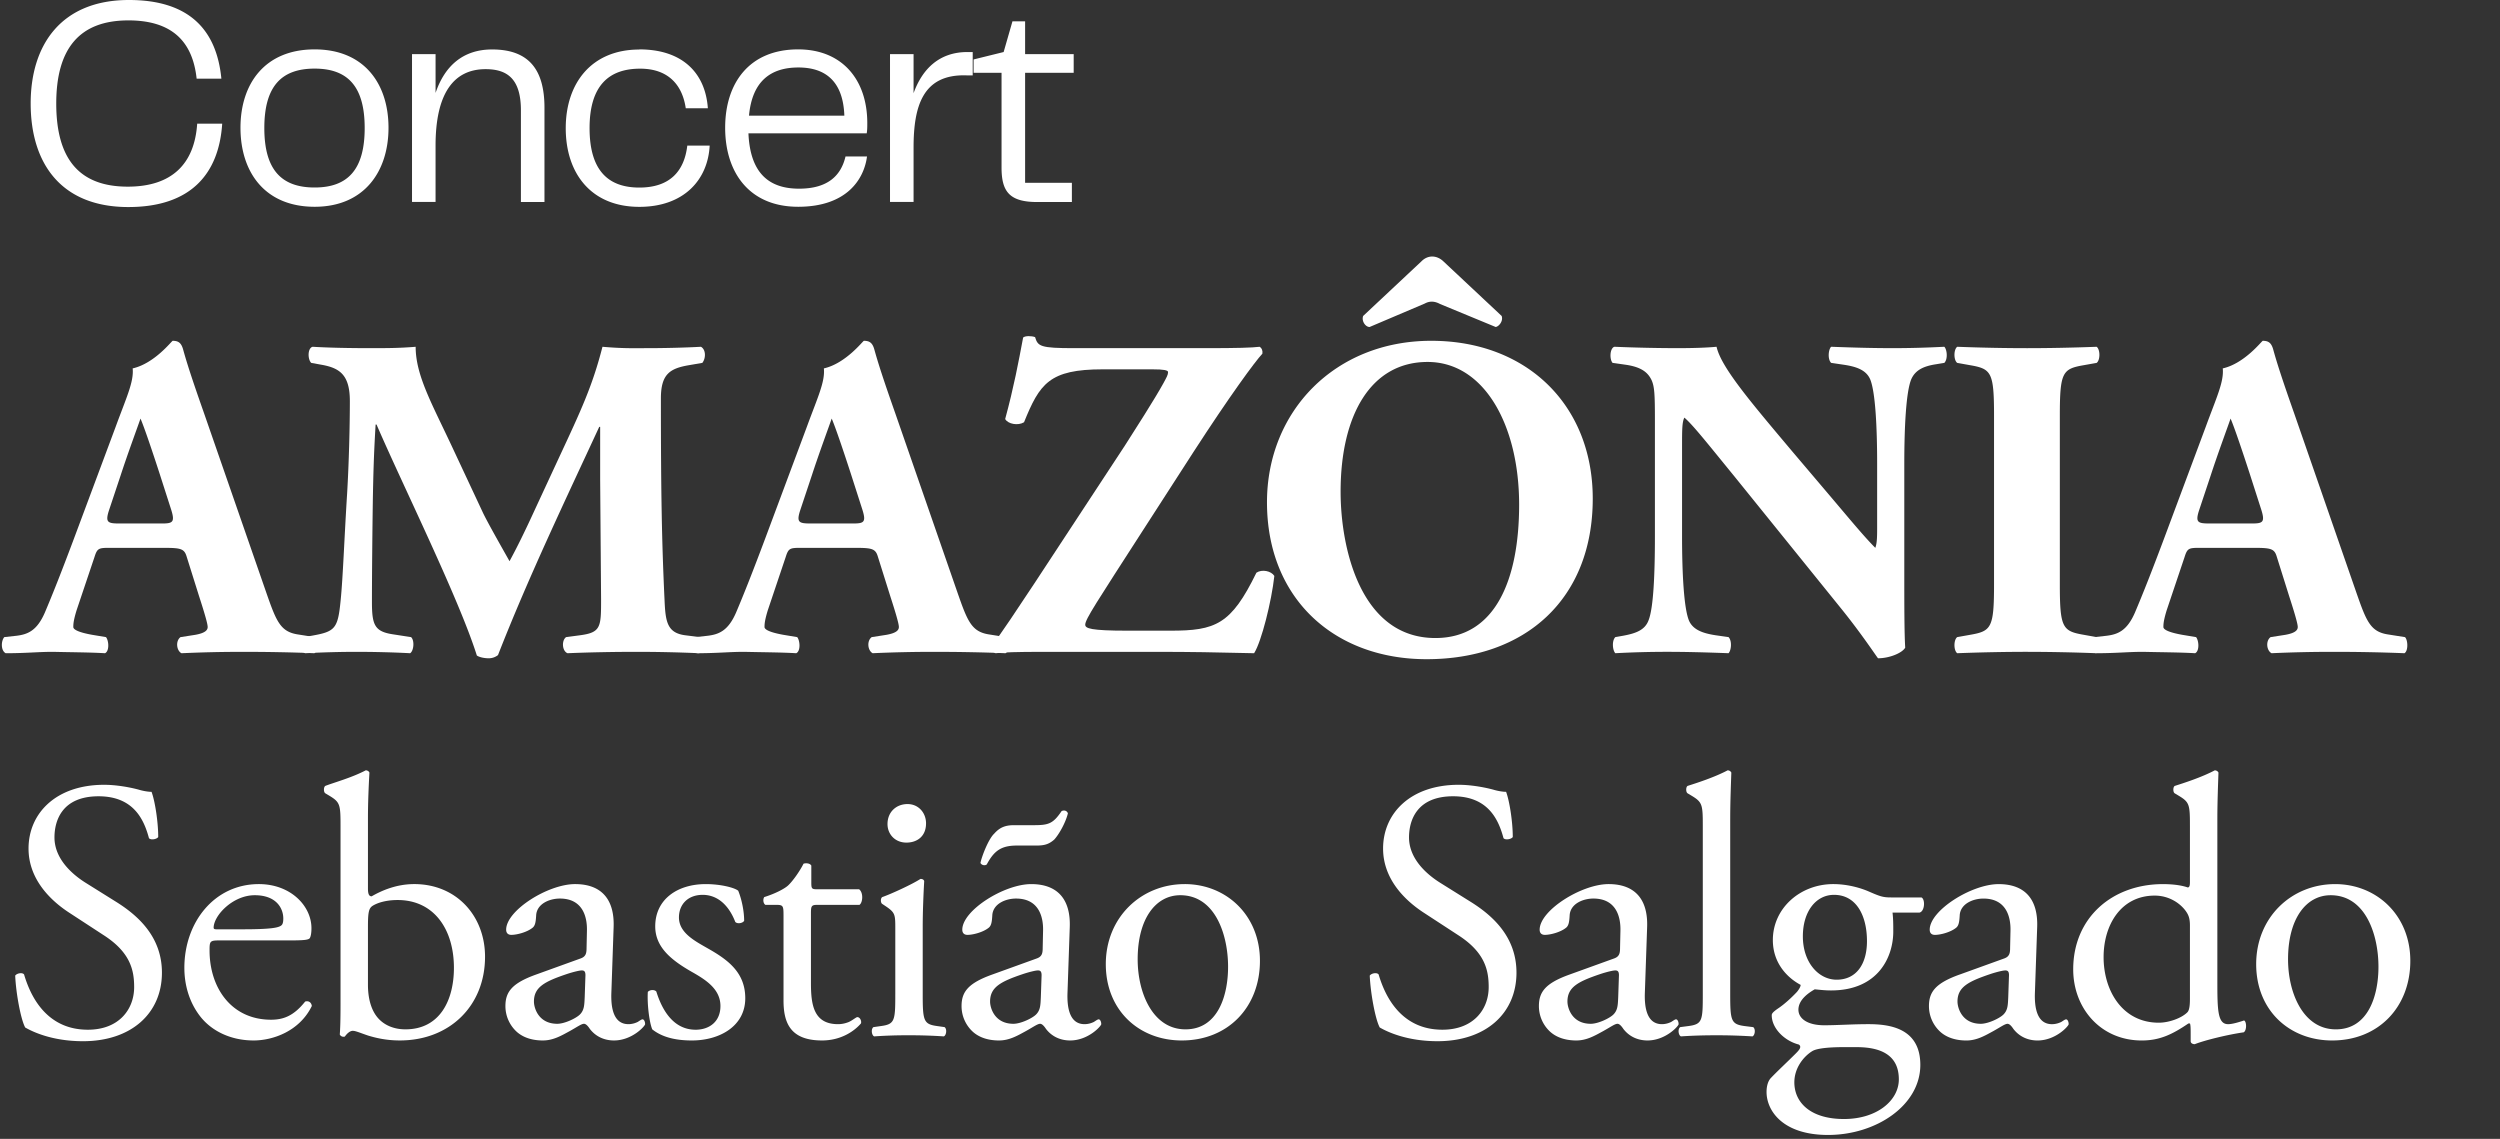
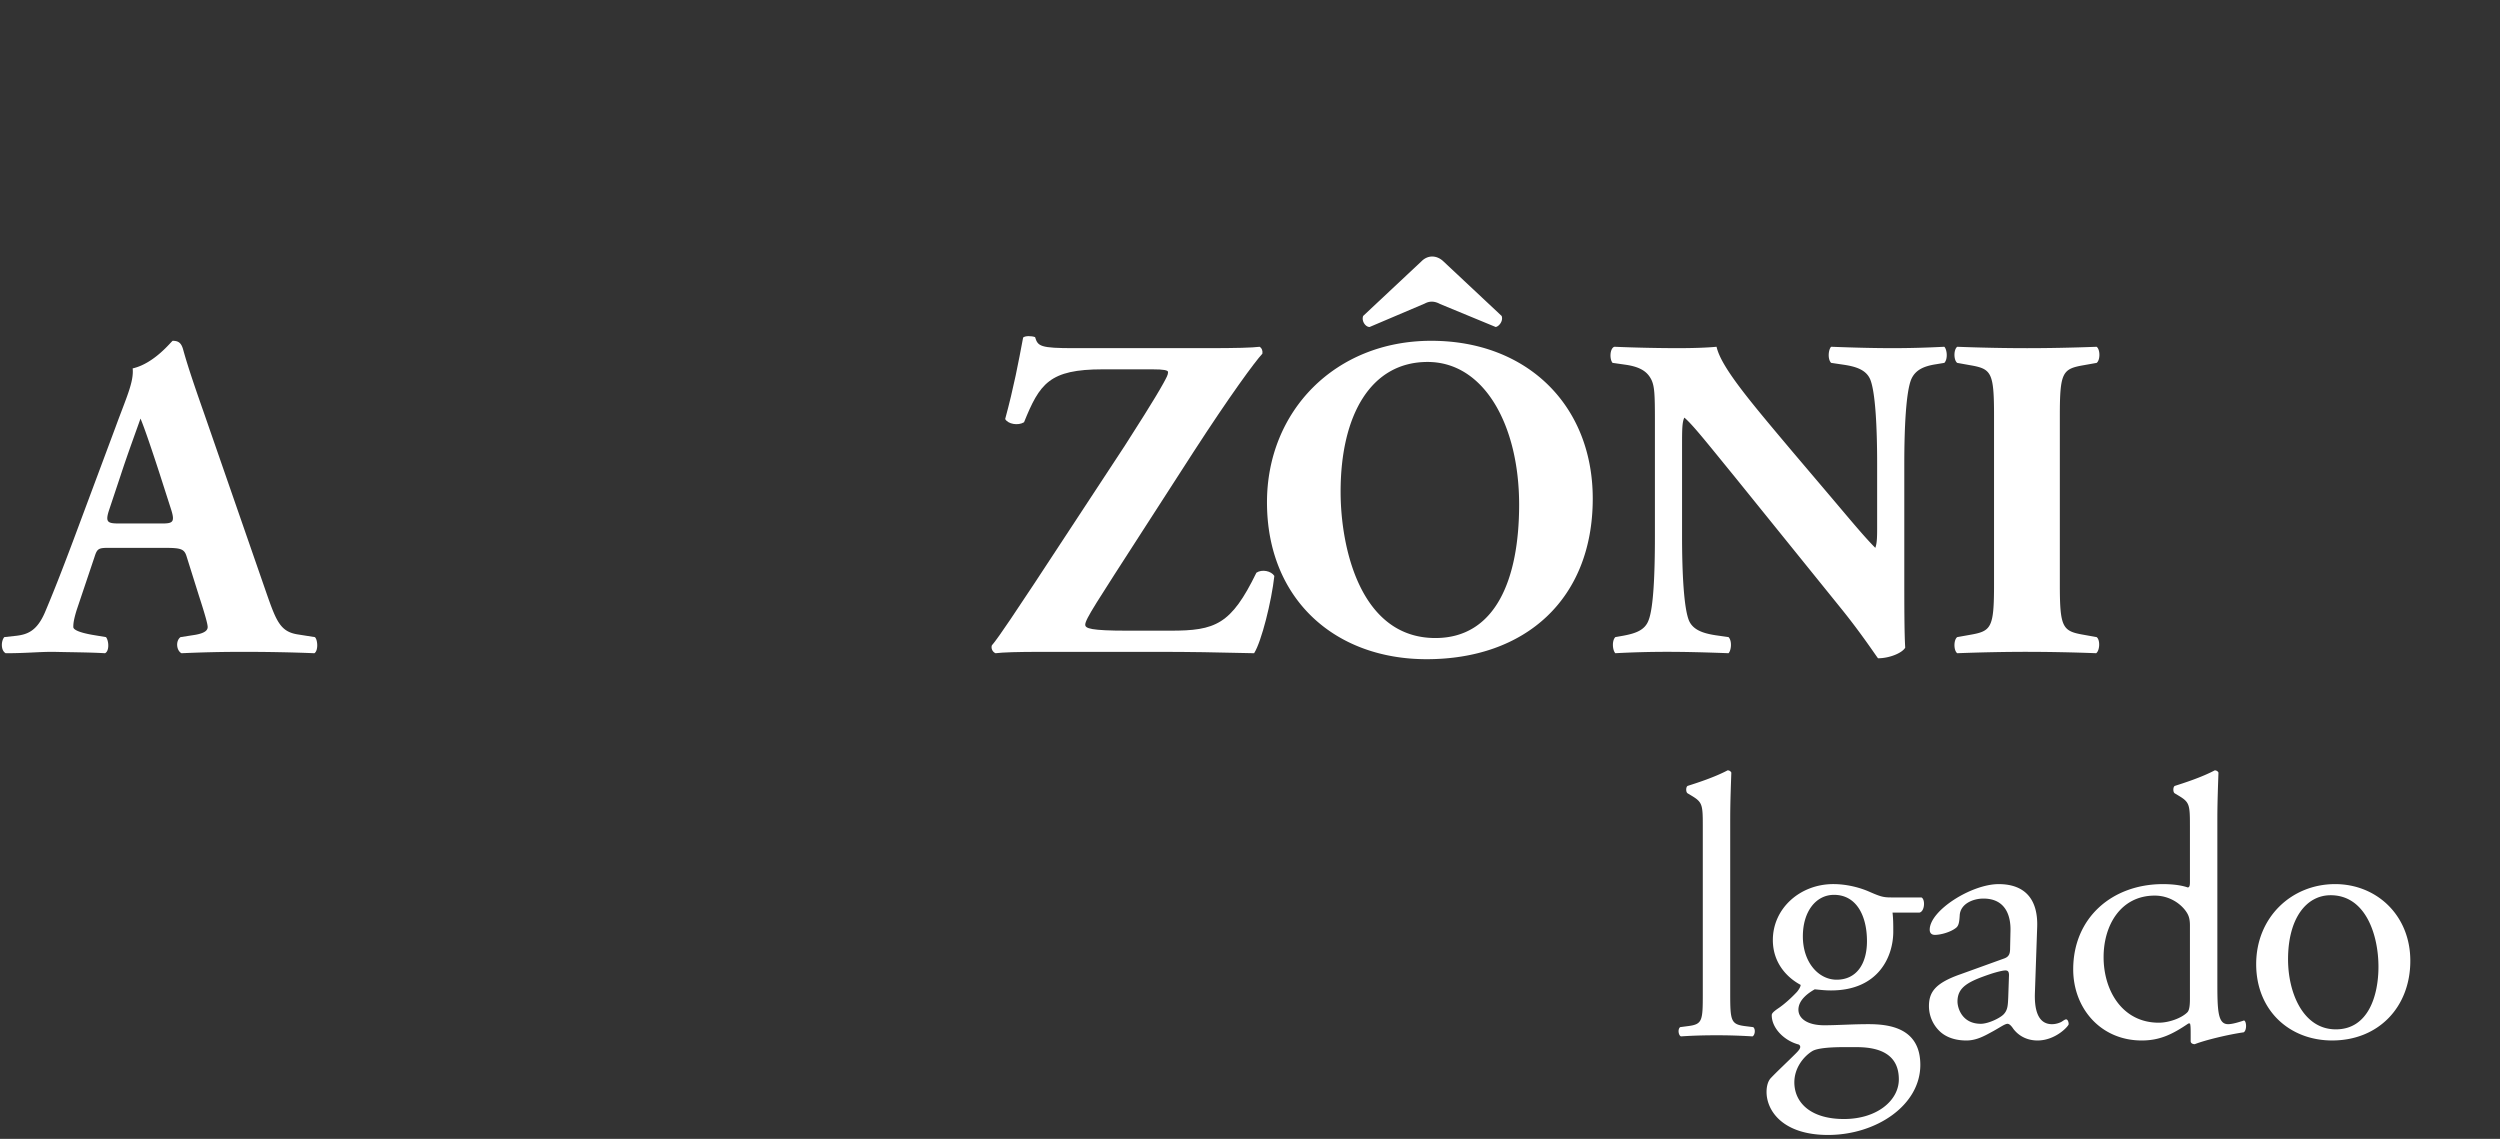
<svg xmlns="http://www.w3.org/2000/svg" width="360" height="164" fill="none" viewBox="0 0 360 164">
  <rect x="0" y="0" width="360" height="164" fill="#333333" stroke="none" />
-   <path fill="#fff" d="M324.649 78.89h-7.885c-1.59 0-1.789.067-2.186 1.326l-2.584 7.686c-.398 1.325-.464 1.855-.464 2.385 0 .398.861.795 2.716 1.126l1.988.332c.398.464.53 1.987-.132 2.319-2.319-.133-4.705-.133-7.487-.199-2.253 0-3.777.199-6.825.199-.729-.398-.663-1.79-.199-2.32l1.789-.198c1.59-.199 2.915-.729 4.042-3.313 1.126-2.65 2.385-5.83 4.174-10.601l6.03-16.167c1.523-4.174 2.65-6.493 2.451-8.415 3.18-.728 5.632-3.975 5.764-3.975.862 0 1.259.331 1.524 1.325.53 1.922 1.326 4.373 2.982 9.077l9.011 25.973c1.391 3.976 1.988 5.5 4.439 5.897l2.518.398c.398.331.53 1.921-.066 2.319a252 252 0 0 0-10.204-.199 193 193 0 0 0-8.945.199c-.728-.398-.861-1.79-.132-2.32l2.12-.33c1.524-.266 1.789-.73 1.789-1.127 0-.464-.464-2.054-1.259-4.505l-1.789-5.699c-.331-1.06-.861-1.192-3.18-1.192m-6.56-3.51h6.229c1.524 0 1.855-.2 1.325-1.922l-1.723-5.367c-.928-2.85-2.12-6.427-2.717-7.819-.53 1.524-1.855 5.102-2.849 8.15l-1.656 4.97c-.596 1.788-.265 1.987 1.391 1.987" />
  <path fill="#fff" d="M296.616 59.809V84.19c0 6.229.397 6.692 3.445 7.222l1.855.332c.53.397.464 1.921-.066 2.319a267 267 0 0 0-9.939-.199c-3.18 0-6.493.066-10.071.199-.53-.398-.53-1.922 0-2.32l1.855-.33c3.048-.53 3.446-.994 3.446-7.223V59.81c0-6.229-.398-6.692-3.446-7.222l-1.855-.332c-.53-.397-.53-1.921 0-2.319 3.578.133 6.891.199 10.071.199 3.114 0 6.427-.066 10.005-.199.53.398.53 1.922 0 2.32l-1.855.33c-3.048.53-3.445.994-3.445 7.223m-22.398 6.956V82.6c0 4.307 0 8.481.132 10.668-.464.795-2.319 1.524-3.909 1.524-.066 0-2.253-3.38-5.367-7.223l-15.306-18.95c-3.843-4.704-6.029-7.486-7.222-8.48-.331.662-.331 1.789-.331 4.24v12.854c0 5.367.265 10.337.994 12.126.596 1.39 2.12 1.855 3.843 2.12l1.855.265c.53.53.398 1.921 0 2.319-3.578-.133-6.228-.199-8.878-.199-2.452 0-4.903.066-7.421.199-.398-.398-.53-1.79 0-2.32l1.126-.198c1.789-.331 3.114-.795 3.644-2.187.729-1.788.928-6.758.928-12.125v-16.83c0-3.643-.066-4.703-.464-5.631-.53-1.126-1.458-1.922-3.777-2.253l-1.855-.265c-.464-.53-.397-2.12.265-2.319 3.114.133 6.427.199 9.144.199 2.253 0 4.174-.066 5.565-.199.663 2.982 4.97 8.017 10.933 15.107l5.566 6.56c2.915 3.445 4.836 5.764 6.36 7.288.265-.663.265-1.79.265-2.982v-9.143c0-5.367-.265-10.337-.994-12.126-.596-1.391-2.054-1.855-3.842-2.12l-1.789-.265c-.53-.53-.398-1.921 0-2.319 3.577.133 6.162.199 8.878.199 2.452 0 4.837-.066 7.421-.199.397.398.53 1.79 0 2.32l-1.193.198c-1.722.265-2.981.795-3.578 2.187-.728 1.788-.993 6.758-.993 12.125m-68.119-17.69c13.781 0 23.256 9.276 23.256 22.726 0 14.444-9.673 23.124-23.919 23.124-13.318 0-22.991-8.746-22.991-22.594 0-13.119 9.806-23.256 23.654-23.256m12.655 23.588c0-11.33-4.969-20.54-13.185-20.54-8.15 0-12.523 7.62-12.523 18.684 0 8.084 2.849 21.07 13.649 21.07 8.68 0 12.059-8.48 12.059-19.214m-3.379-25.576-8.017-3.313c-.729-.397-1.458-.464-2.187-.066l-7.951 3.38c-.596 0-1.192-.862-.927-1.591l8.414-7.885c.928-.927 2.187-.861 3.115 0l8.414 7.885c.265.729-.397 1.524-.861 1.59" />
  <path fill="#fff" d="M165.948 53.183h-7.156c-7.686 0-9.077 2.054-11.33 7.62-.862.53-2.319.265-2.717-.464 1.259-4.638 1.922-8.216 2.584-11.728.265-.265 1.193-.265 1.723-.066.398 1.325.729 1.59 5.632 1.59h18.95c4.571 0 6.625-.066 7.752-.199.331.199.464.596.397.994-1.06 1.126-4.704 6.096-9.938 14.18l-7.222 11.197c-6.693 10.402-8.349 12.854-8.349 13.649 0 .53.729.861 6.096.861h6.162c6.493 0 8.746-.861 12.39-8.348.795-.53 2.12-.265 2.584.464-.398 3.644-1.855 9.474-2.915 11.13-5.566-.132-9.21-.198-13.848-.198h-16.697c-3.512 0-5.632.066-6.692.199-.464-.199-.663-.729-.53-1.127.994-1.126 4.108-5.897 6.095-8.878l13.053-19.877c1.193-1.856 4.373-6.825 5.566-9.012.464-.86.662-1.192.662-1.59 0-.265-.596-.397-2.252-.397" />
-   <path fill="#fff" d="M123.21 78.89h-7.885c-1.59 0-1.789.067-2.186 1.326l-2.584 7.686c-.398 1.325-.464 1.855-.464 2.385 0 .398.861.795 2.716 1.126l1.988.332c.398.464.53 1.987-.132 2.319-2.319-.133-4.705-.133-7.487-.199-2.253 0-3.777.199-6.825.199-.729-.398-.663-1.79-.199-2.32l1.789-.198c1.59-.199 2.916-.729 4.042-3.313 1.126-2.65 2.385-5.83 4.174-10.601l6.03-16.167c1.524-4.174 2.65-6.493 2.451-8.415 3.18-.728 5.632-3.975 5.765-3.975.861 0 1.258.331 1.523 1.325.531 1.922 1.326 4.373 2.982 9.077l9.011 25.973c1.392 3.976 1.988 5.5 4.439 5.897l2.518.398c.398.331.53 1.921-.066 2.319-3.18-.133-6.758-.199-10.204-.199a193 193 0 0 0-8.945.199c-.728-.398-.861-1.79-.132-2.32l2.12-.33c1.524-.266 1.789-.73 1.789-1.127 0-.464-.464-2.054-1.259-4.505l-1.789-5.699c-.331-1.06-.861-1.192-3.18-1.192m-6.56-3.51h6.229c1.524 0 1.855-.2 1.325-1.922l-1.723-5.367c-.928-2.85-2.12-6.427-2.717-7.819-.53 1.524-1.855 5.102-2.849 8.15l-1.656 4.97c-.596 1.788-.265 1.987 1.391 1.987" />
-   <path fill="#fff" d="m46.271 52.52-1.457-.265c-.53-.53-.53-2.12.198-2.319 2.253.133 5.102.199 8.349.199 2.186 0 4.108 0 6.493-.199 0 4.108 2.32 8.15 5.234 14.378l4.373 9.342c.597 1.326 2.982 5.5 3.91 7.156.861-1.59 1.921-3.644 3.71-7.553l3.38-7.288c3.18-6.825 4.836-10.337 6.294-16.035 3.047.265 4.572.199 6.56.199 2.186 0 5.234-.066 7.619-.199.729.398.729 1.657.199 2.32l-1.922.33c-2.716.464-4.042 1.26-4.042 4.771 0 13.65.133 20.805.53 29.153.133 3.048.398 4.638 2.982 4.97l2.12.265c.53.53.53 2.054-.132 2.319a204 204 0 0 0-9.144-.199c-2.981 0-6.626.066-9.806.199-.795-.331-.861-1.855-.199-2.32l1.988-.264c3.048-.398 3.048-1.193 3.048-5.235l-.133-17.227v-7.553h-.132c-4.903 10.601-10.204 21.666-14.577 32.864a2.13 2.13 0 0 1-1.325.464c-.596 0-1.325-.133-1.723-.398-2.584-8.216-10.733-24.648-14.444-33.261h-.132c-.265 4.307-.332 7.222-.398 10.667-.066 4.307-.132 10.933-.132 14.908 0 3.313.397 4.24 3.047 4.638l2.584.398c.53.464.398 1.987-.132 2.319-2.451-.133-5.3-.199-7.818-.199-2.12 0-4.639.066-7.289.199-.861-.265-.861-1.988-.265-2.32l1.193-.198c3.379-.596 3.776-.994 4.174-5.102.331-3.246.53-9.01.928-15.305.265-4.44.397-9.806.397-13.384 0-3.777-1.457-4.771-4.108-5.235" />
  <path fill="#fff" d="M23.676 78.89h-7.885c-1.59 0-1.789.067-2.186 1.326l-2.584 7.686c-.398 1.325-.464 1.855-.464 2.385 0 .398.861.795 2.717 1.126l1.987.332c.398.464.53 1.987-.132 2.319-2.32-.133-4.705-.133-7.487-.199-2.253 0-3.777.199-6.825.199-.729-.398-.663-1.79-.199-2.32l1.79-.198c1.59-.199 2.915-.729 4.041-3.313 1.126-2.65 2.385-5.83 4.174-10.601l6.03-16.167c1.524-4.174 2.65-6.493 2.451-8.415 3.18-.728 5.632-3.975 5.765-3.975.86 0 1.259.331 1.523 1.325.53 1.922 1.326 4.373 2.982 9.077l9.011 25.973c1.392 3.976 1.988 5.5 4.44 5.897l2.517.398c.398.331.53 1.921-.066 2.319-3.18-.133-6.758-.199-10.204-.199-3.313 0-5.897.066-8.945.199-.728-.398-.86-1.79-.132-2.32l2.12-.33c1.524-.266 1.79-.73 1.79-1.127 0-.464-.465-2.054-1.26-4.505l-1.789-5.699c-.331-1.06-.861-1.192-3.18-1.192m-6.56-3.51h6.229c1.524 0 1.855-.2 1.325-1.922l-1.723-5.367c-.927-2.85-2.12-6.427-2.716-7.819-.53 1.524-1.856 5.102-2.85 8.15l-1.656 4.97c-.596 1.788-.265 1.987 1.391 1.987m319.138 51.93c5.976 0 10.831 4.482 10.831 11.045 0 6.67-4.588 11.472-11.258 11.472-6.136 0-10.938-4.322-10.938-10.992 0-6.723 5.069-11.525 11.365-11.525m6.243 11.899c0-4.536-1.814-10.298-6.883-10.298-3.522 0-6.136 3.361-6.136 9.231 0 4.855 2.187 10.084 6.883 10.084s6.136-4.909 6.136-9.017m-23.199-21.343v23.424c0 4.215.053 6.189 1.547 6.189.587 0 1.494-.267 2.294-.533.374.106.427 1.44-.053 1.707-2.241.32-5.549 1.12-7.043 1.707-.32 0-.587-.16-.587-.426v-.908c0-.8 0-1.44-.107-1.654h-.213c-2.348 1.601-4.162 2.455-6.723 2.455-5.923 0-9.871-4.642-9.871-10.245 0-7.47 5.656-12.272 12.912-12.272 1.814 0 2.988.267 3.575.48.267 0 .32-.32.32-.747v-8.057c0-3.148-.053-3.468-1.654-4.428l-.533-.32c-.267-.16-.267-.907 0-1.068 1.334-.426 3.841-1.227 5.762-2.241.214 0 .427.107.534.321-.054 1.6-.16 4.268-.16 6.616m-3.949 25.931v-10.511c0-1.067-.213-1.547-.587-2.081-.8-1.12-2.401-2.241-4.482-2.241-4.855 0-7.363 4.215-7.363 8.857 0 4.856 2.721 9.445 7.95 9.445 1.441 0 3.255-.641 4.109-1.494.32-.32.373-1.121.373-1.975m-33.15-3.468 6.349-2.294c.801-.267.907-.747.907-1.548l.054-2.454c.053-1.974-.587-4.642-3.896-4.642-1.494 0-3.308.747-3.414 2.401-.054.854-.107 1.494-.534 1.814-.8.64-2.241 1.014-3.041 1.014-.48 0-.747-.267-.747-.747 0-2.775 6.029-6.563 9.924-6.563 3.842 0 5.709 2.241 5.549 6.243l-.32 9.284c-.107 2.454.374 4.642 2.455 4.642.533 0 1.013-.16 1.334-.32.266-.16.533-.374.693-.374.214 0 .374.321.374.694 0 .267-1.868 2.348-4.482 2.348-1.281 0-2.561-.48-3.469-1.654-.213-.32-.533-.747-.853-.747-.374 0-1.014.48-2.081 1.067-1.174.64-2.348 1.334-3.842 1.334-1.547 0-2.828-.427-3.735-1.227a5 5 0 0 1-1.654-3.735c0-2.081 1.014-3.309 4.429-4.536m-.32 3.895c0 .907.64 3.202 3.361 3.202 1.067 0 2.721-.801 3.255-1.334.64-.641.64-1.388.693-2.508l.107-3.148c0-.587-.213-.694-.533-.694s-1.228.214-2.188.534c-3.148 1.067-4.695 1.867-4.695 3.948m-9.514-14.993h4.322c.587.267.481 2.081-.32 2.188h-3.842c.107.907.107 1.814.107 2.721 0 3.681-2.187 8.484-8.964 8.484-.96 0-1.707-.107-2.348-.161-.64.374-2.347 1.388-2.347 2.935 0 1.227 1.227 2.241 3.735 2.241 1.814 0 4.002-.16 6.349-.16 2.988 0 7.47.534 7.47 5.869 0 5.816-6.349 10.085-13.286 10.085-6.563 0-8.857-3.522-8.857-6.19 0-.853.213-1.547.587-1.974.907-.96 2.401-2.348 3.628-3.575.48-.48.907-.96.427-1.28-2.081-.534-3.895-2.348-3.895-4.216 0-.266.213-.48.8-.907.907-.587 1.921-1.494 2.828-2.454.267-.32.534-.747.534-1.014-1.814-.96-4.002-3.041-4.002-6.456 0-4.589 3.949-8.057 8.697-8.057 2.028 0 3.895.534 5.123 1.067 1.707.747 2.081.854 3.254.854m-5.015 21.556h-1.814c-1.708 0-3.842.107-4.589.587-1.281.8-2.561 2.455-2.561 4.482 0 2.881 2.294 5.282 7.15 5.282 4.748 0 7.897-2.667 7.897-5.709 0-3.255-2.241-4.642-6.083-4.642m-2.881-9.711c2.881 0 4.375-2.294 4.375-5.549 0-3.628-1.494-6.67-4.749-6.67-2.561 0-4.482 2.348-4.482 5.976 0 3.789 2.294 6.243 4.856 6.243m-15.318-23.21v25.238c0 3.842.107 4.375 2.028 4.642l1.28.16c.374.267.267 1.174-.106 1.334a81 81 0 0 0-5.176-.16c-1.921 0-3.522.053-5.122.16-.374-.16-.481-1.067-.107-1.334l1.227-.16c1.974-.267 2.028-.8 2.028-4.642v-24.118c0-3.148-.054-3.468-1.654-4.428l-.534-.32c-.267-.16-.267-.907 0-1.068 1.334-.426 3.842-1.227 5.763-2.241.213 0 .427.107.533.321-.053 1.6-.16 4.268-.16 6.616" />
-   <path fill="#fff" d="m226.032 140.329 6.349-2.294c.801-.267.907-.747.907-1.548l.054-2.454c.053-1.974-.587-4.642-3.895-4.642-1.494 0-3.308.747-3.415 2.401-.053.854-.107 1.494-.534 1.814-.8.64-2.241 1.014-3.041 1.014-.48 0-.747-.267-.747-.747 0-2.775 6.029-6.563 9.924-6.563 3.842 0 5.71 2.241 5.55 6.243l-.321 9.284c-.106 2.454.374 4.642 2.455 4.642.533 0 1.014-.16 1.334-.32.267-.16.533-.374.693-.374.214 0 .374.321.374.694 0 .267-1.868 2.348-4.482 2.348-1.281 0-2.561-.48-3.468-1.654-.214-.32-.534-.747-.854-.747-.374 0-1.014.48-2.081 1.067-1.174.64-2.348 1.334-3.842 1.334-1.547 0-2.828-.427-3.735-1.227a5 5 0 0 1-1.654-3.735c0-2.081 1.014-3.309 4.429-4.536m-.32 3.895c0 .907.64 3.202 3.361 3.202 1.067 0 2.721-.801 3.255-1.334.64-.641.64-1.388.694-2.508l.106-3.148c0-.587-.213-.694-.533-.694s-1.227.214-2.188.534c-3.148 1.067-4.695 1.867-4.695 3.948m-7.339-4.162c0 5.87-4.429 9.872-11.365 9.872-4.482 0-7.31-1.388-8.324-1.975-.64-1.174-1.334-4.962-1.44-7.47.266-.373 1.067-.48 1.28-.16.801 2.721 2.988 7.95 9.178 7.95 4.482 0 6.669-2.934 6.669-6.136 0-2.347-.48-4.962-4.375-7.47l-5.069-3.308c-2.668-1.761-5.762-4.802-5.762-9.177 0-5.069 3.948-9.178 10.884-9.178 1.654 0 3.575.321 4.963.694.693.213 1.44.32 1.867.32.48 1.281.961 4.269.961 6.51-.214.32-1.068.48-1.334.16-.694-2.561-2.135-6.03-7.257-6.03-5.229 0-6.349 3.469-6.349 5.923 0 3.095 2.561 5.336 4.535 6.563l4.268 2.668c3.362 2.081 6.67 5.176 6.67 10.244m-47.772-12.752c5.976 0 10.831 4.482 10.831 11.045 0 6.67-4.588 11.472-11.258 11.472-6.136 0-10.938-4.322-10.938-10.992 0-6.723 5.069-11.525 11.365-11.525m6.243 11.899c0-4.536-1.814-10.298-6.883-10.298-3.522 0-6.136 3.361-6.136 9.231 0 4.855 2.187 10.084 6.883 10.084s6.136-4.909 6.136-9.017m-33.951 1.12 6.349-2.294c.8-.267.907-.747.907-1.548l.053-2.454c.054-1.974-.586-4.642-3.895-4.642-1.494 0-3.308.747-3.414 2.401-.054.854-.107 1.494-.534 1.814-.8.64-2.241 1.014-3.041 1.014-.481 0-.747-.267-.747-.747 0-2.775 6.029-6.563 9.924-6.563 3.842 0 5.709 2.241 5.549 6.243l-.32 9.284c-.107 2.454.374 4.642 2.454 4.642.534 0 1.014-.16 1.334-.32.267-.16.534-.374.694-.374.213 0 .374.321.374.694 0 .267-1.868 2.348-4.482 2.348-1.281 0-2.562-.48-3.469-1.654-.213-.32-.533-.747-.853-.747-.374 0-1.014.48-2.081 1.067-1.174.64-2.348 1.334-3.842 1.334-1.547 0-2.828-.427-3.735-1.227a5 5 0 0 1-1.654-3.735c0-2.081 1.014-3.309 4.429-4.536m-.321 3.895c0 .907.641 3.202 3.362 3.202 1.067 0 2.721-.801 3.255-1.334.64-.641.64-1.388.693-2.508l.107-3.148c0-.587-.213-.694-.534-.694-.32 0-1.227.214-2.187.534-3.148 1.067-4.696 1.867-4.696 3.948m3.469-25.398h2.828c2.134 0 2.774-.213 4.001-2.027.32-.16.747-.107.907.32-.32 1.334-1.28 3.041-1.974 3.788-.8.694-1.44.854-2.614.854h-2.775c-2.348 0-3.308.854-4.322 2.721-.267.214-.747.107-.907-.213.16-.854 1.121-3.415 1.974-4.216.801-.907 1.601-1.227 2.882-1.227m-17.119 24.278v-9.338c0-2.081 0-2.347-1.441-3.308l-.48-.32c-.214-.213-.214-.8.053-.96 1.227-.427 4.269-1.815 5.496-2.615.267 0 .48.107.534.32-.107 1.868-.214 4.429-.214 6.616v9.605c0 3.841.107 4.375 2.028 4.642l1.12.16c.374.267.267 1.174-.106 1.334a73 73 0 0 0-5.016-.16 69 69 0 0 0-5.016.16c-.373-.16-.48-1.067-.106-1.334l1.12-.16c1.974-.267 2.028-.801 2.028-4.642m1.761-27.319c1.6 0 2.667 1.28 2.667 2.774 0 1.921-1.334 2.775-2.828 2.775-1.654 0-2.721-1.227-2.721-2.668 0-1.761 1.281-2.881 2.882-2.881m-6.918 14.513h-6.029c-.907 0-.96.16-.96 1.281v9.977c0 3.095.373 5.923 3.895 5.923.533 0 1.013-.107 1.44-.267.481-.16 1.174-.747 1.334-.747.427 0 .641.587.534.907-.961 1.121-2.881 2.455-5.603 2.455-4.588 0-5.549-2.561-5.549-5.763v-12.219c0-1.44-.053-1.547-1.12-1.547h-1.494c-.32-.213-.374-.8-.16-1.12 1.547-.481 2.881-1.174 3.414-1.654.694-.641 1.708-2.081 2.241-3.149.267-.106.908-.106 1.121.267v2.401c0 .961.053 1.014.96 1.014h5.923c.64.48.534 1.921.053 2.241m-22.156-2.988c2.241 0 4.216.534 4.696.96.48 1.174.853 2.882.853 4.322-.213.374-1.013.481-1.28.16-.907-2.347-2.508-3.895-4.696-3.895-2.08 0-3.414 1.334-3.414 3.255 0 2.188 2.241 3.362 4.108 4.429 2.828 1.601 5.443 3.415 5.443 7.203 0 4.055-3.735 6.083-7.684 6.083-2.508 0-4.375-.534-5.71-1.601-.426-1.014-.746-3.628-.64-5.389.267-.32.961-.374 1.228-.053.907 2.934 2.614 5.495 5.656 5.495 1.921 0 3.575-1.12 3.575-3.414 0-2.455-2.135-3.789-4.109-4.909-3.095-1.761-5.282-3.629-5.282-6.563 0-3.895 3.201-6.083 7.256-6.083M77.21 140.329l6.349-2.294c.8-.267.907-.747.907-1.548l.053-2.454c.053-1.974-.587-4.642-3.895-4.642-1.494 0-3.308.747-3.415 2.401-.053.854-.107 1.494-.533 1.814-.8.64-2.241 1.014-3.042 1.014-.48 0-.747-.267-.747-.747 0-2.775 6.03-6.563 9.925-6.563 3.841 0 5.709 2.241 5.549 6.243l-.32 9.284c-.107 2.454.373 4.642 2.454 4.642.534 0 1.014-.16 1.334-.32.267-.16.534-.374.694-.374.213 0 .373.321.373.694 0 .267-1.867 2.348-4.482 2.348-1.28 0-2.561-.48-3.468-1.654-.213-.32-.534-.747-.854-.747-.373 0-1.013.48-2.08 1.067-1.174.64-2.348 1.334-3.842 1.334-1.548 0-2.828-.427-3.735-1.227a5 5 0 0 1-1.654-3.735c0-2.081 1.013-3.309 4.428-4.536m-.321 3.895c0 .907.64 3.202 3.362 3.202 1.067 0 2.72-.801 3.254-1.334.64-.641.64-1.388.694-2.508l.107-3.148c0-.587-.214-.694-.534-.694s-1.227.214-2.188.534c-3.148 1.067-4.695 1.867-4.695 3.948m-27.851.214v-25.452c0-3.148-.054-3.468-1.654-4.428l-.534-.32c-.267-.16-.267-.907 0-1.068 1.227-.48 3.788-1.173 5.816-2.241.213 0 .427.107.534.321-.107 1.867-.214 4.268-.214 6.616v10.084c0 .907.214 1.121.534 1.121 1.387-.8 3.521-1.761 6.136-1.761 6.082 0 10.191 4.589 10.191 10.458 0 7.097-5.122 12.059-12.272 12.059-1.974 0-3.468-.374-4.536-.694-1.12-.373-1.814-.693-2.24-.693s-.854.426-1.121.8c-.053.053-.107.053-.213.053a.59.59 0 0 1-.534-.32c.053-.747.107-1.761.107-4.535m3.948-10.938v8.323c0 1.868.427 3.522 1.334 4.642s2.348 1.761 4.055 1.761c5.016 0 6.99-4.268 6.99-8.857 0-5.496-2.828-9.765-8.11-9.765-1.601 0-2.882.374-3.629.854-.533.374-.64.961-.64 3.042m-11.498 1.92h-9.87c-1.388 0-1.441.107-1.441 1.441 0 5.389 3.148 9.978 8.857 9.978 1.76 0 3.255-.534 4.909-2.615.533-.16.907.16.96.641-1.76 3.628-5.602 4.962-8.377 4.962-3.468 0-6.19-1.494-7.737-3.522-1.6-2.081-2.24-4.589-2.24-6.936 0-6.563 4.321-12.059 10.724-12.059 4.589 0 7.577 3.148 7.577 6.35 0 .747-.107 1.173-.214 1.387-.16.32-.907.373-3.148.373m-10.35-1.6h3.787c3.949 0 5.123-.214 5.55-.534.16-.107.32-.32.32-1.014 0-1.494-1.014-3.361-4.109-3.361-3.148 0-5.87 2.881-5.922 4.642 0 .107 0 .267.373.267m-7.819 6.242c0 5.87-4.428 9.872-11.365 9.872-4.482 0-7.31-1.388-8.324-1.975-.64-1.174-1.334-4.962-1.44-7.47.267-.373 1.067-.48 1.28-.16.8 2.721 2.988 7.95 9.178 7.95 4.482 0 6.67-2.934 6.67-6.136 0-2.347-.48-4.962-4.376-7.47l-5.069-3.308c-2.668-1.761-5.762-4.802-5.762-9.177 0-5.069 3.948-9.178 10.885-9.178 1.654 0 3.574.321 4.962.694.693.213 1.44.32 1.867.32.48 1.281.96 4.269.96 6.51-.213.32-1.067.48-1.333.16-.694-2.561-2.135-6.03-7.257-6.03-5.229 0-6.35 3.469-6.35 5.923 0 3.095 2.562 5.336 4.536 6.563l4.269 2.668c3.361 2.081 6.67 5.176 6.67 10.244M4.417 14.908C4.417 6.388 8.871 0 18.568 0c8.687 0 12.63 4.305 13.31 11.327h-3.563c-.59-5.533-3.733-8.39-9.827-8.39C11.453 2.937 8.1 6.981 8.1 14.908s3.263 11.97 10.298 11.97c6.395 0 9.617-3.319 9.997-9.073h3.603c-.47 7.203-4.493 12.01-13.52 12.01-9.697 0-14.06-6.306-14.06-14.907m30.212 3.49c0-6.347 3.513-11.286 10.678-11.286s10.638 4.98 10.638 11.286c0 6.308-3.512 11.378-10.638 11.378S34.63 24.836 34.63 18.398M45.308 27c4.784 0 7.206-2.595 7.206-8.56 0-5.966-2.412-8.56-7.206-8.56-4.793 0-7.245 2.554-7.245 8.56 0 6.005 2.462 8.56 7.245 8.56m33.095-11.498v13.59h-3.392V15.884c0-4.557-1.992-5.925-5.084-5.925-4.704 0-7.206 3.661-7.206 10.985v8.138H59.33V7.796h3.392v5.583c1.311-3.873 3.943-6.257 8.137-6.257 5.294 0 7.545 2.897 7.545 8.39zm13.651-8.39c6.355 0 9.537 3.53 9.877 8.48h-3.182c-.51-3.49-2.632-5.704-6.565-5.704-4.493 0-7.286 2.425-7.286 8.56 0 6.137 2.713 8.561 7.166 8.561s6.485-2.424 6.905-6.045h3.223c-.251 4.899-3.683 8.822-10.128 8.822-6.945 0-10.598-4.819-10.598-11.327 0-6.509 3.733-11.327 10.598-11.327zm29.703 15.421h3.092c-.42 3.239-2.882 7.243-9.918 7.243s-10.508-4.94-10.508-11.378 3.473-11.286 10.508-11.286c6.355 0 9.958 4.386 9.958 10.602 0 .554 0 .976-.08 1.49h-17.033c.25 5.834 3.052 7.966 7.285 7.966s6.065-1.961 6.696-4.647zm-13.901-5.875h13.73c-.17-4.899-2.672-6.94-6.615-6.94s-6.655 1.92-7.115 6.94m32.214-9.164v3.36h-.89c-6.275-.211-7.626 4.386-7.626 10.391v7.836h-3.393V7.796h3.393v5.623c1.271-3.53 3.733-5.925 7.756-5.925zm9.277 21.598c-4.063 0-5.124-1.58-5.124-4.98v-13.63H140.2V8.56l4.324-1.067 1.271-4.426h1.821v4.728h6.995v2.686h-6.995v15.843h6.735v2.767z" />
</svg>